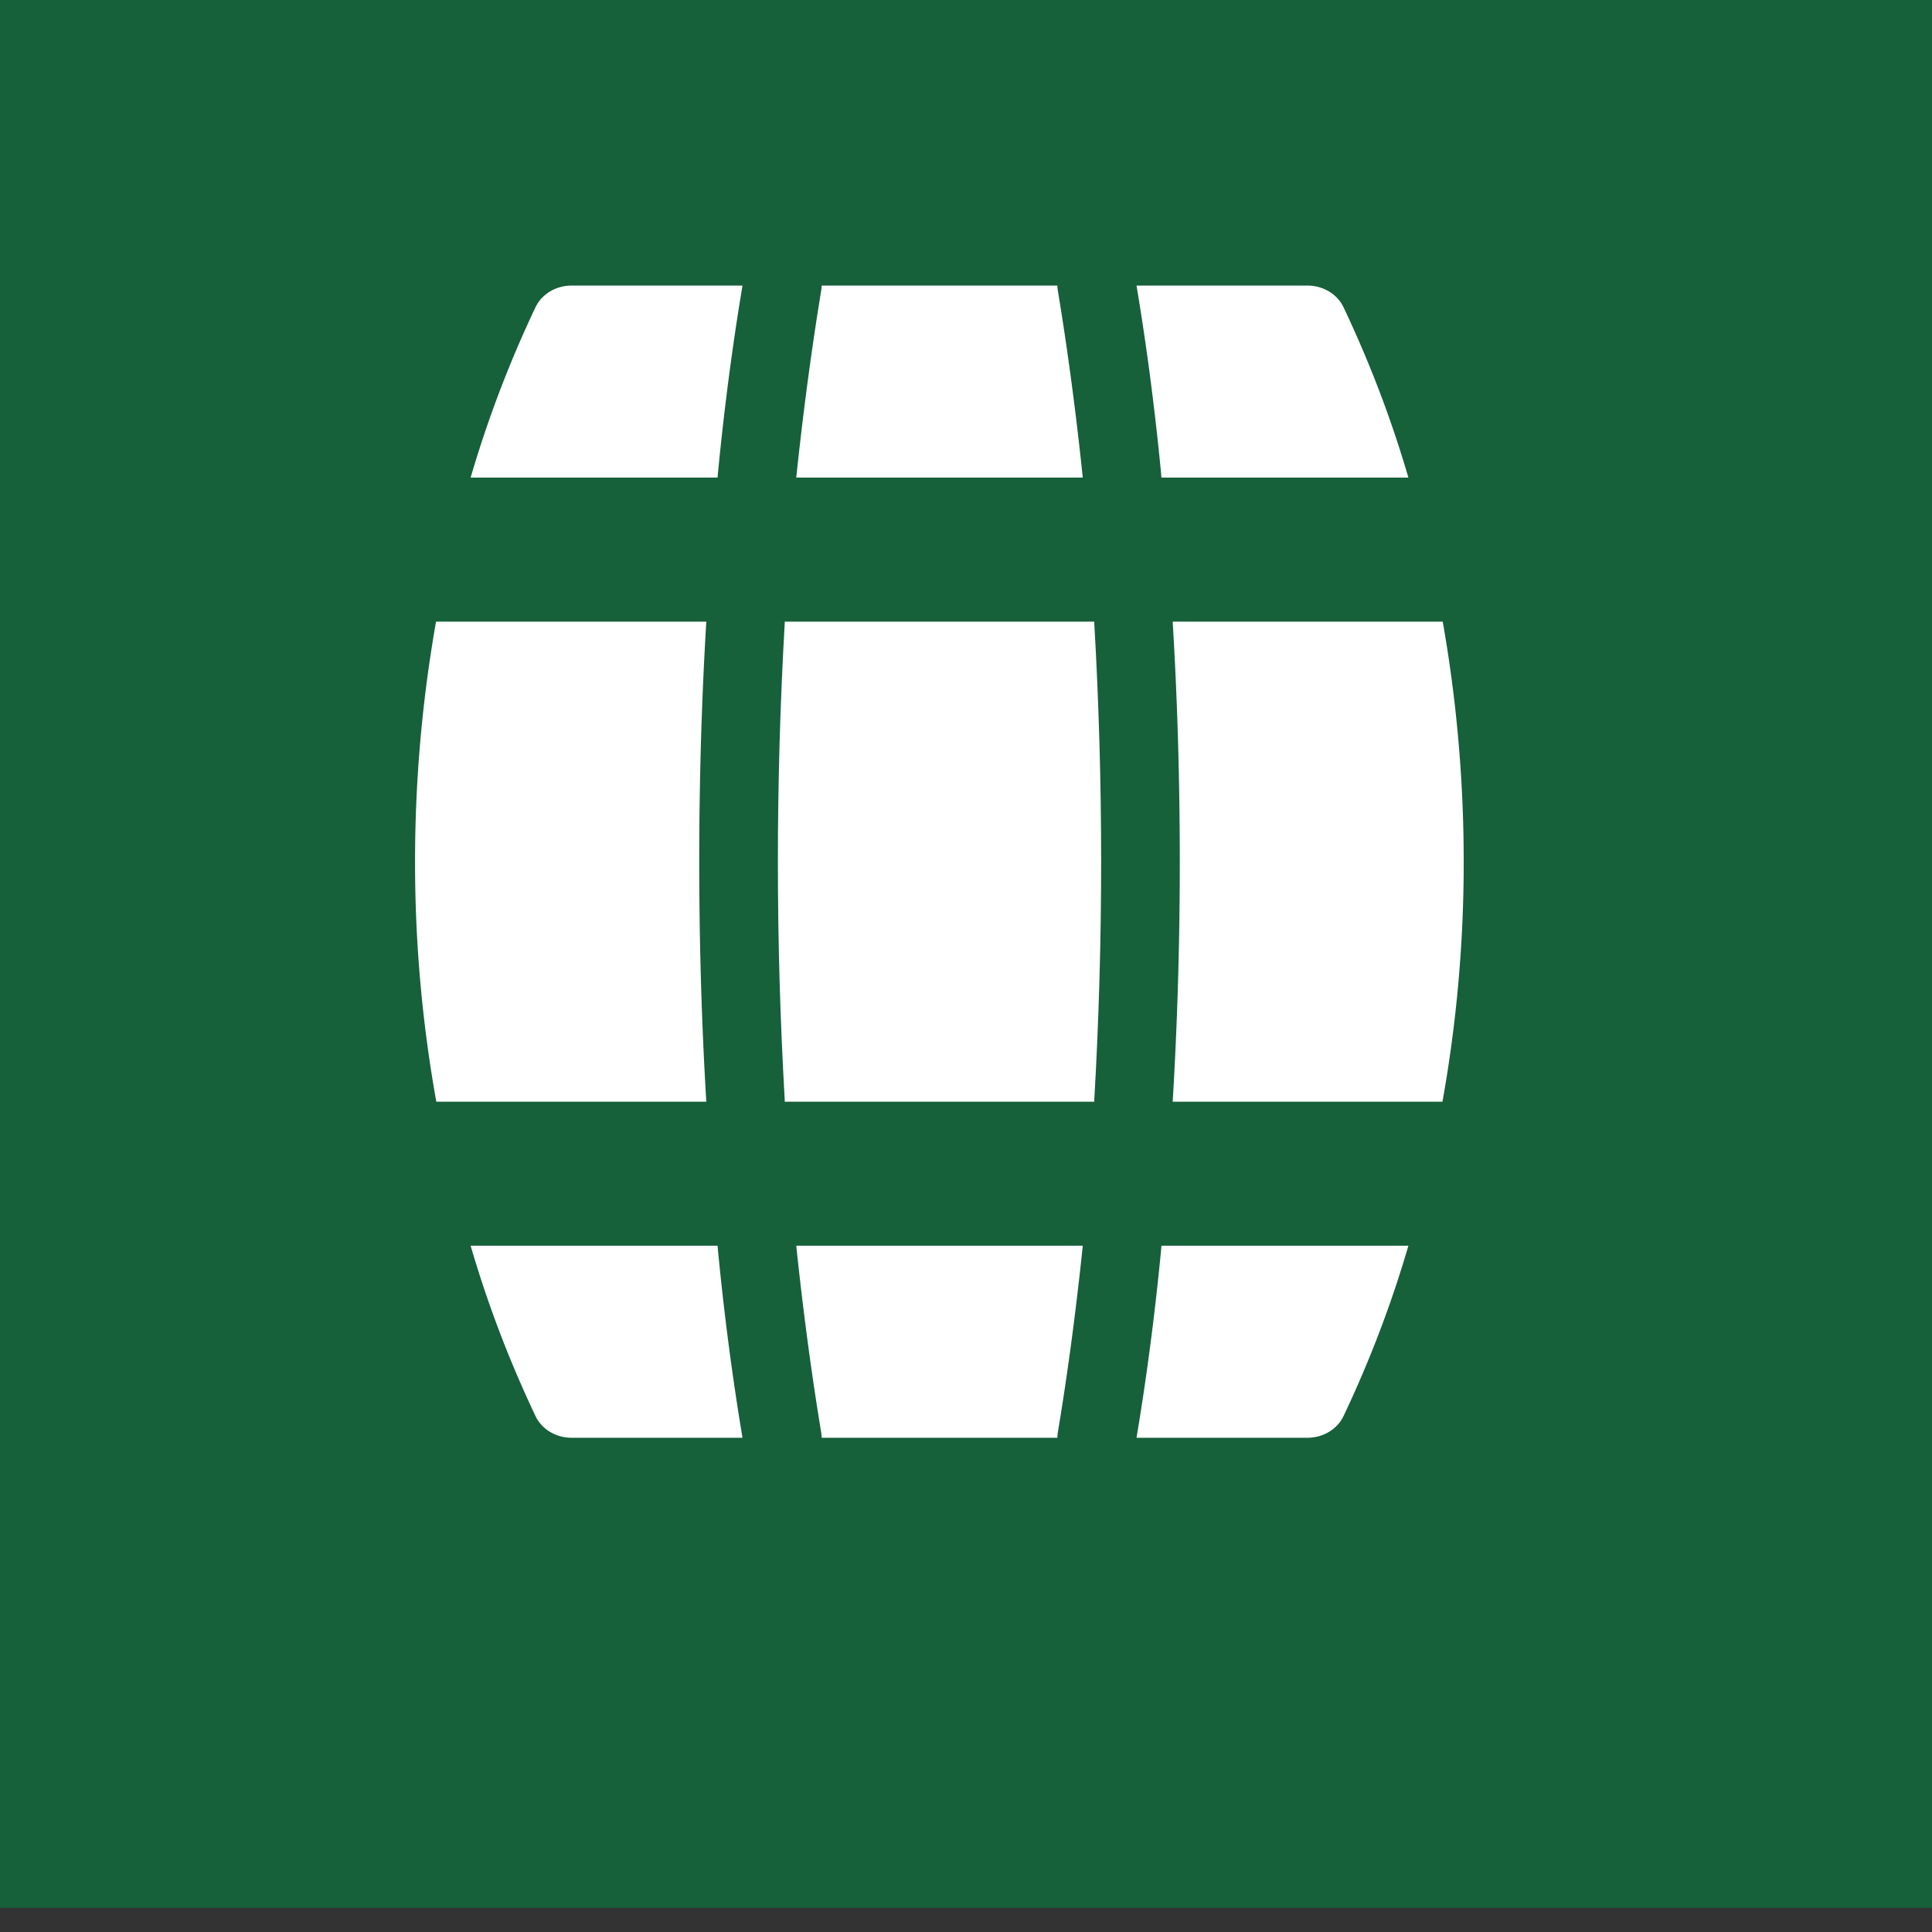
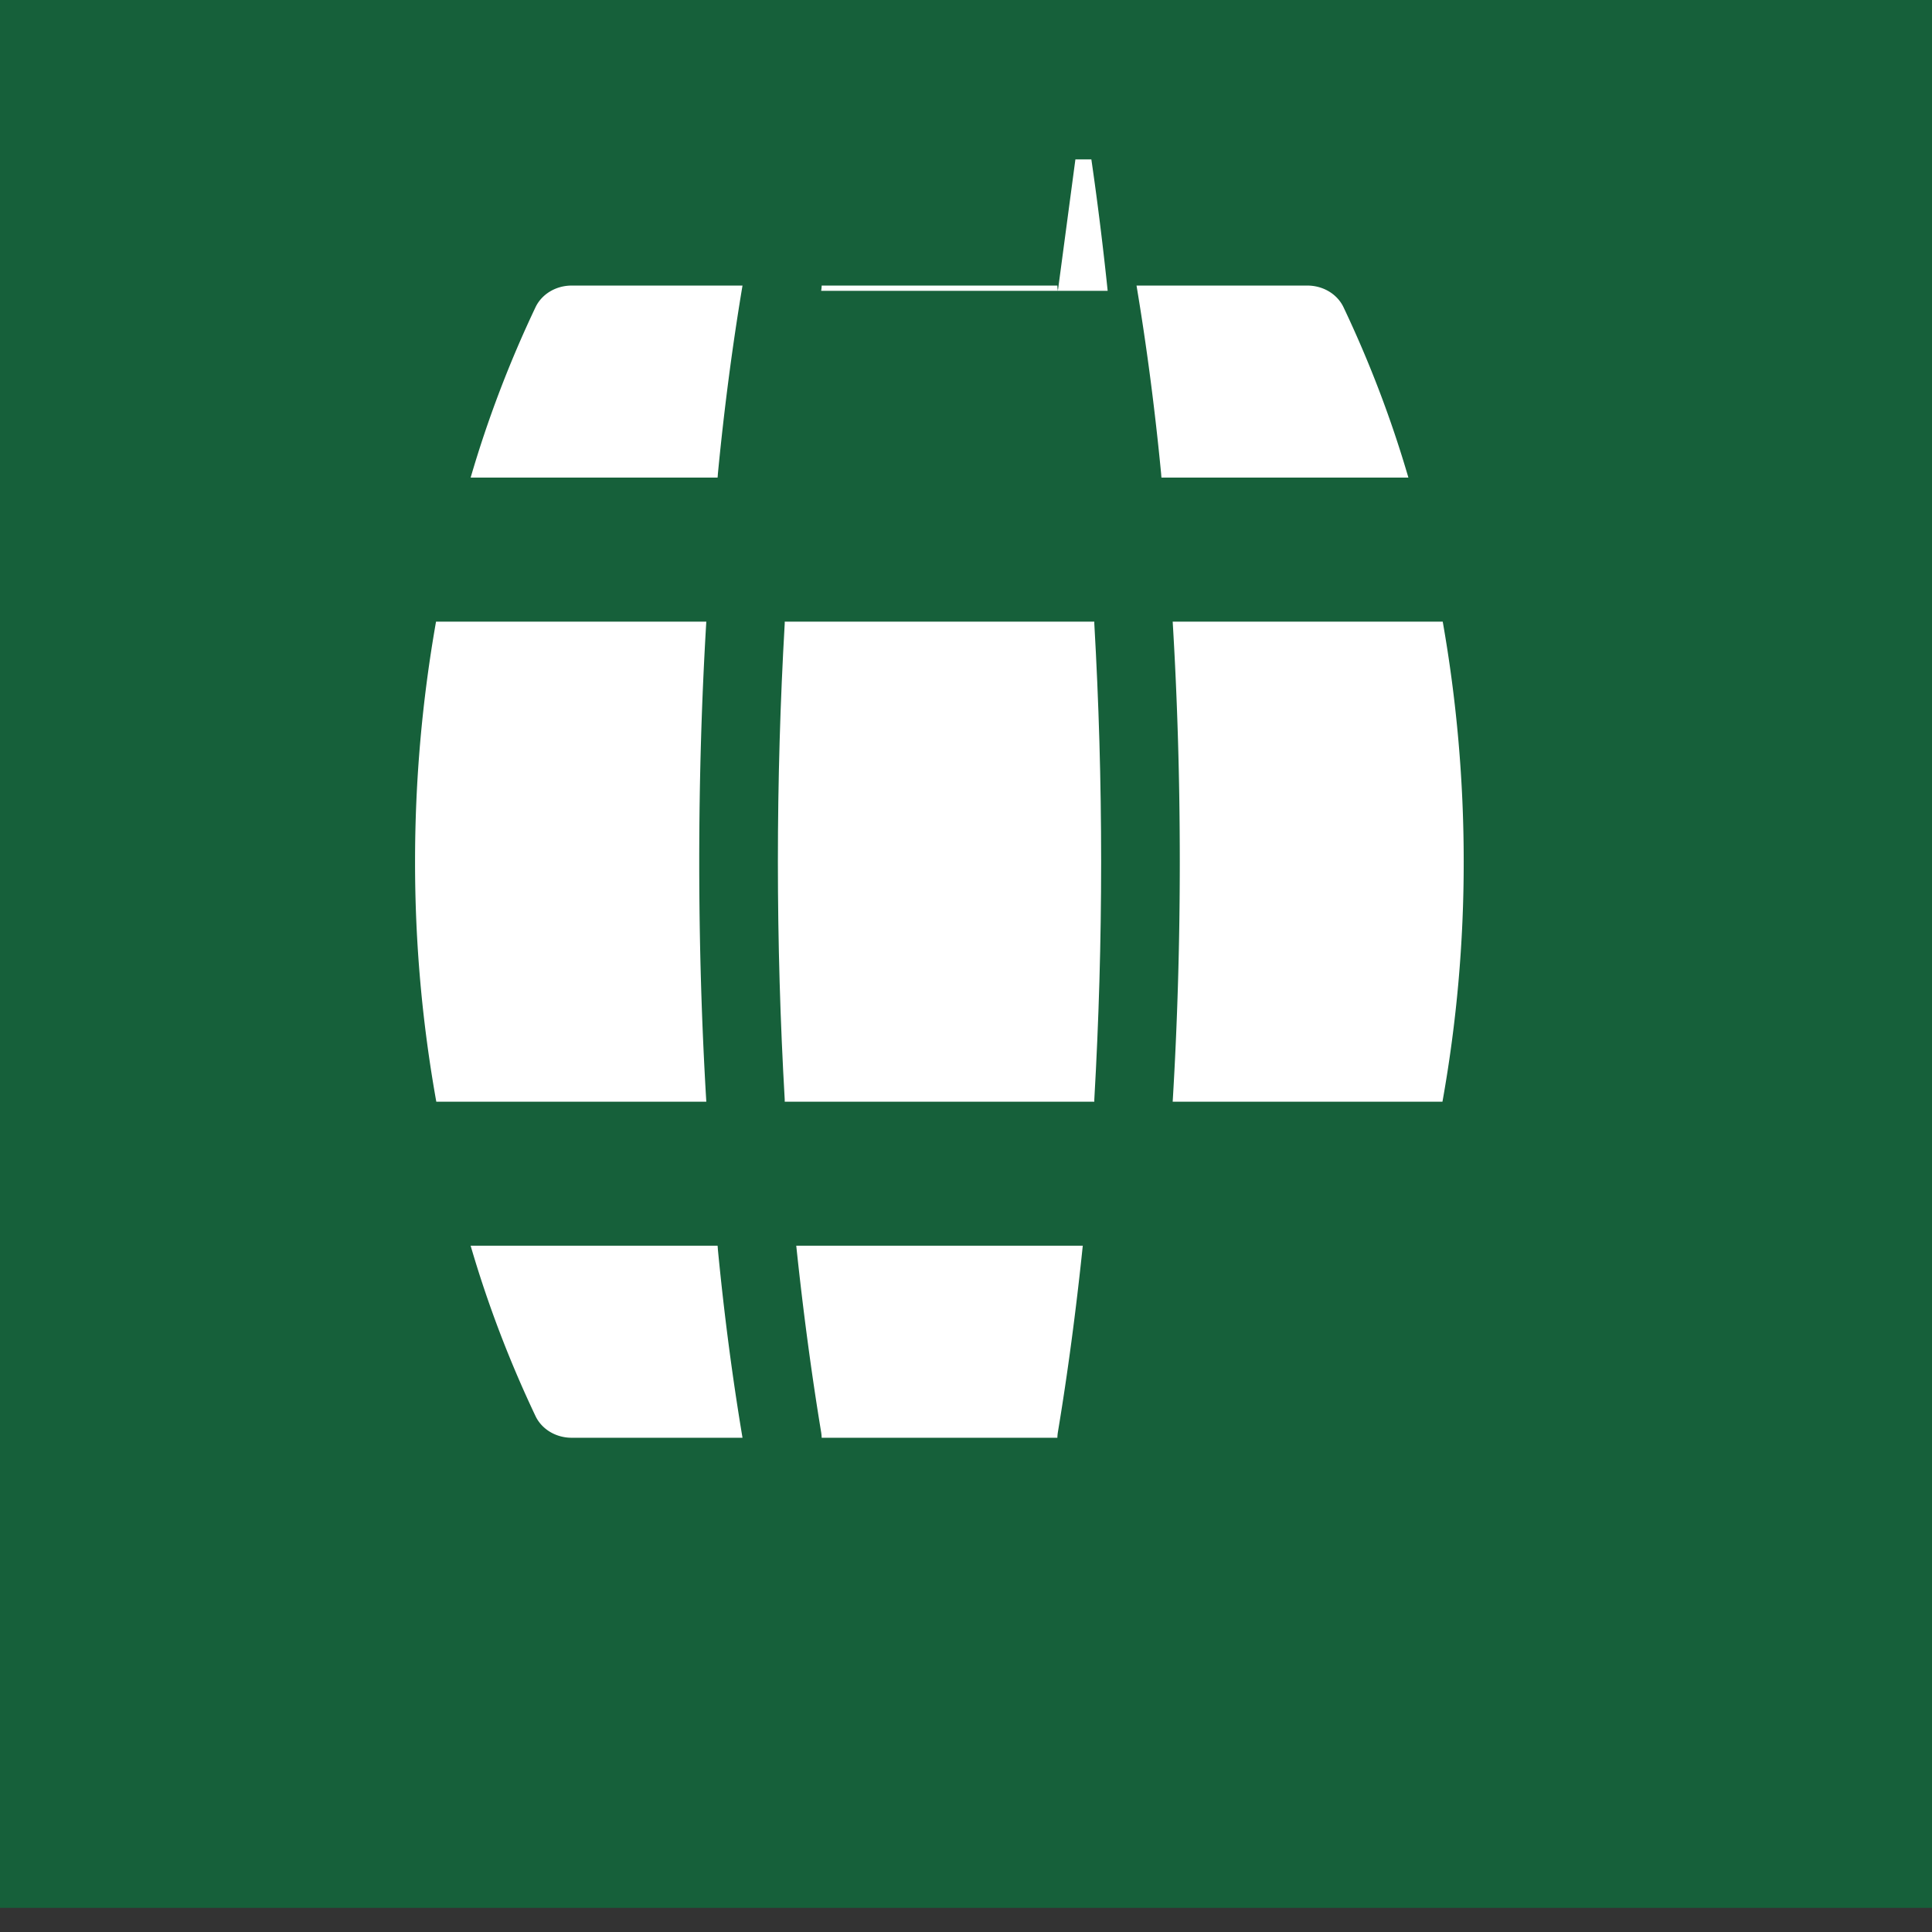
<svg xmlns="http://www.w3.org/2000/svg" xmlns:xlink="http://www.w3.org/1999/xlink" width="64" height="64">
  <rect width="100%" height="100%" fill="#333333" stroke="none" />
  <defs>
    <symbol id="svg_392" viewBox="0 0 512 512">
      <g id="svg_391">
-         <path d="m330.03,397.23c-2.1,23.88 -4.9,47.07 -8.23,68.77l56.97,0a13.13,13.13 0 0 0 12.07,-7.79a441.75,441.75 0 0 0 21.7,-62.21l-82.43,0c0,0.35 -0.08,0.79 -0.08,1.23z" />
        <path d="m216.54,463.99a17.09,17.09 0 0 1 0.17,2.01l78.67,0a16.99,16.99 0 0 1 0.17,-2.01c3.24,-21.27 6.04,-44.1 8.31,-67.99l-95.63,0c2.27,23.62 5.07,46.55 8.31,67.99z" />
        <path d="m181.98,396l-82.43,0a441.73,441.73 0 0 0 21.7,62.21a13.13,13.13 0 0 0 12.06,7.79l56.98,0c-3.33,-21.7 -6.13,-44.89 -8.23,-68.77c0,-0.44 -0.08,-0.88 -0.08,-1.23z" />
        <path d="m424,168.5l-90.13,0c1.58,28.61 2.37,58.01 2.37,87.5c0,29.4 -0.79,58.89 -2.37,87.5l90.04,0a537.64,537.64 0 0 0 7.09,-87.5a547.68,547.68 0 0 0 -7,-87.5z" />
        <path d="m307.71,168.5l-103.33,0l0,0.7c-1.49,28.18 -2.28,57.4 -2.28,86.8s0.79,58.54 2.28,86.71l0,0.79l103.33,0l0,-0.79c1.49,-28.26 2.28,-57.49 2.28,-86.71c0,-29.31 -0.79,-58.45 -2.28,-86.8l0,-0.7z" />
        <path d="m175.85,256c0,-29.66 0.79,-59.06 2.36,-87.5l-90.21,0a547.68,547.68 0 0 0 -7,87.5a537.64,537.64 0 0 0 7.09,87.5l90.12,0c-1.57,-28.44 -2.36,-57.92 -2.36,-87.5z" />
        <path d="m330.11,116l82.43,0a441.74,441.74 0 0 0 -21.7,-62.21a13.13,13.13 0 0 0 -12.07,-7.79l-56.97,0c3.33,21.7 6.13,44.89 8.23,68.77c0,0.44 0.08,0.88 0.08,1.23z" />
-         <path d="m295.55,47.92a14.24,14.24 0 0 1 -0.17,-1.92l-78.67,0a14.32,14.32 0 0 1 -0.17,1.92c-3.24,21.53 -6.04,44.46 -8.31,68.08l95.63,0c-2.27,-23.8 -5.07,-46.73 -8.31,-68.08z" />
+         <path d="m295.55,47.92a14.24,14.24 0 0 1 -0.17,-1.92l-78.67,0a14.32,14.32 0 0 1 -0.17,1.92l95.63,0c-2.27,-23.8 -5.07,-46.73 -8.31,-68.08z" />
        <path d="m121.25,53.79a441.73,441.73 0 0 0 -21.7,62.21l82.43,0c0,-0.35 0.08,-0.79 0.08,-1.23c2.1,-23.88 4.9,-47.07 8.23,-68.77l-56.98,0a13.13,13.13 0 0 0 -12.06,7.79z" />
      </g>
    </symbol>
  </defs>
  <g class="layer">
    <title>Layer 1</title>
    <rect fill="#ffffff" height="0" id="svg_2" width="0" x="1.5" y="0" />
    <rect fill="#ff7f00" height="0.4" id="svg_9" opacity="0.5" width="3.2" x="0" y="0" />
    <rect fill="#16603a" height="66.8" id="svg_10" width="66.4" x="-1.6" y="-3.6" />
    <use fill="#ffffff" id="svg_393" transform="matrix(0.794 0 0 0.727 -6.303 -2.659)" x="15.13" xlink:href="#svg_392" y="10.92" />
  </g>
</svg>